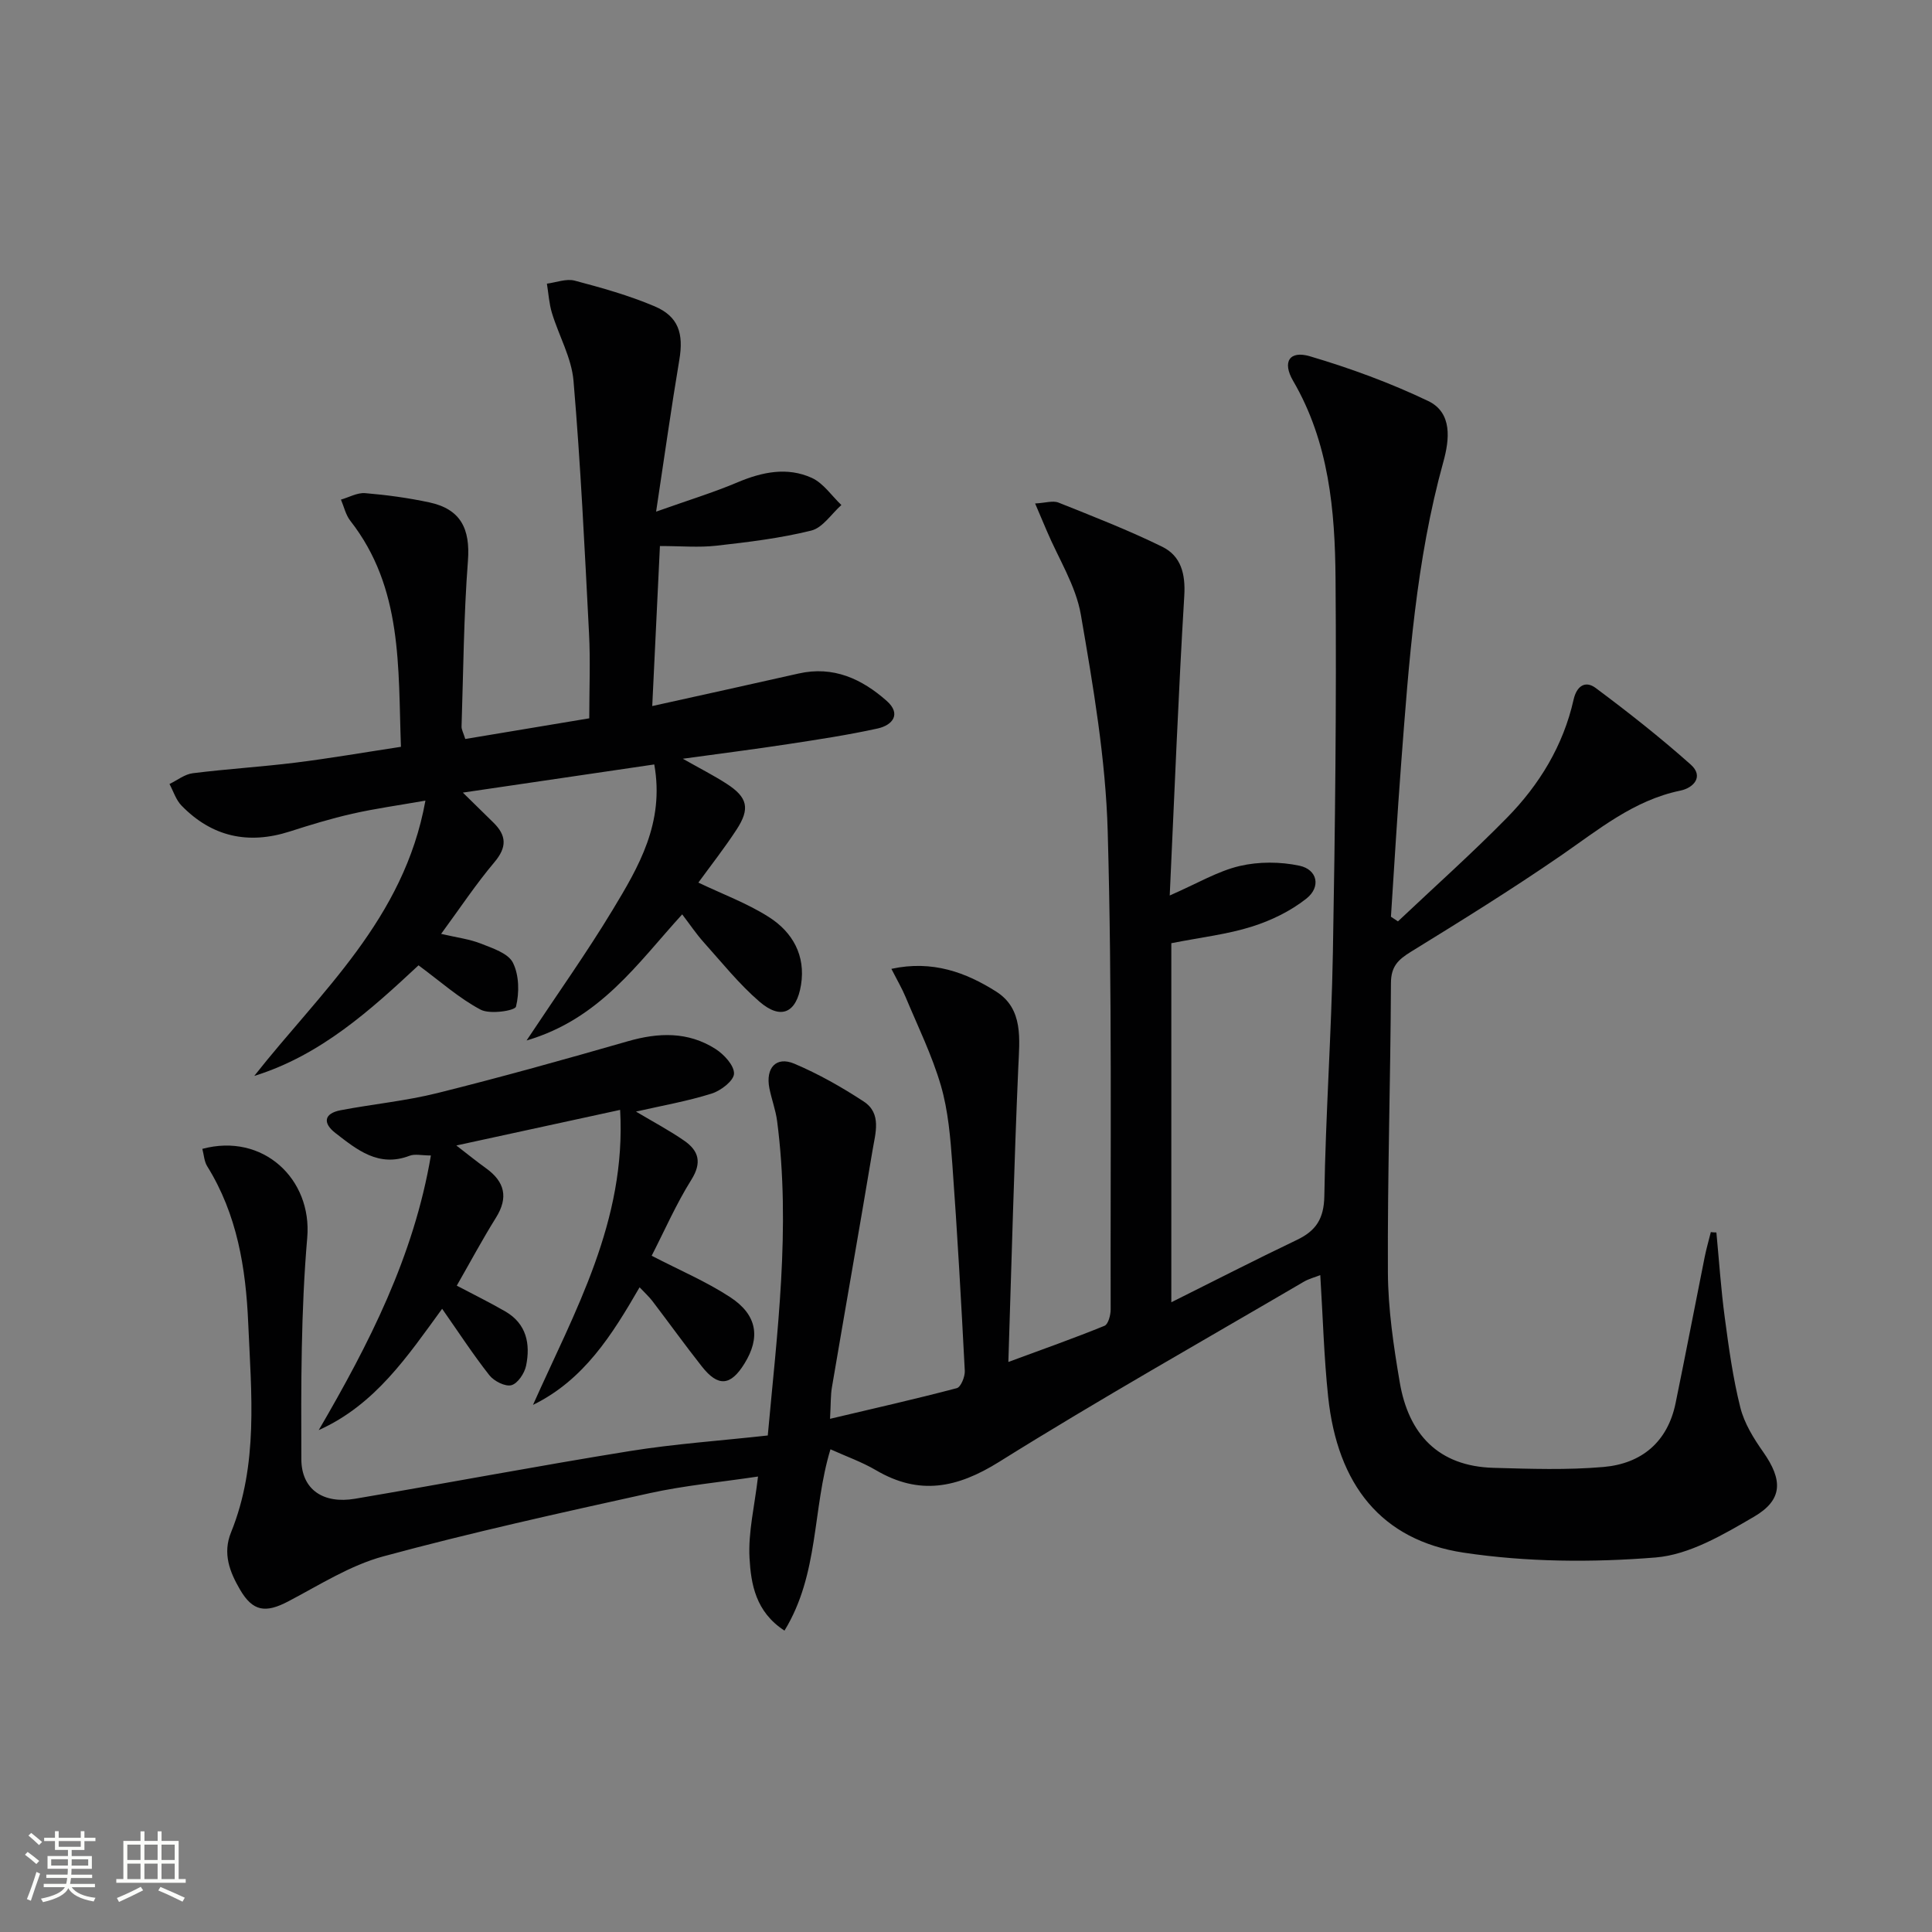
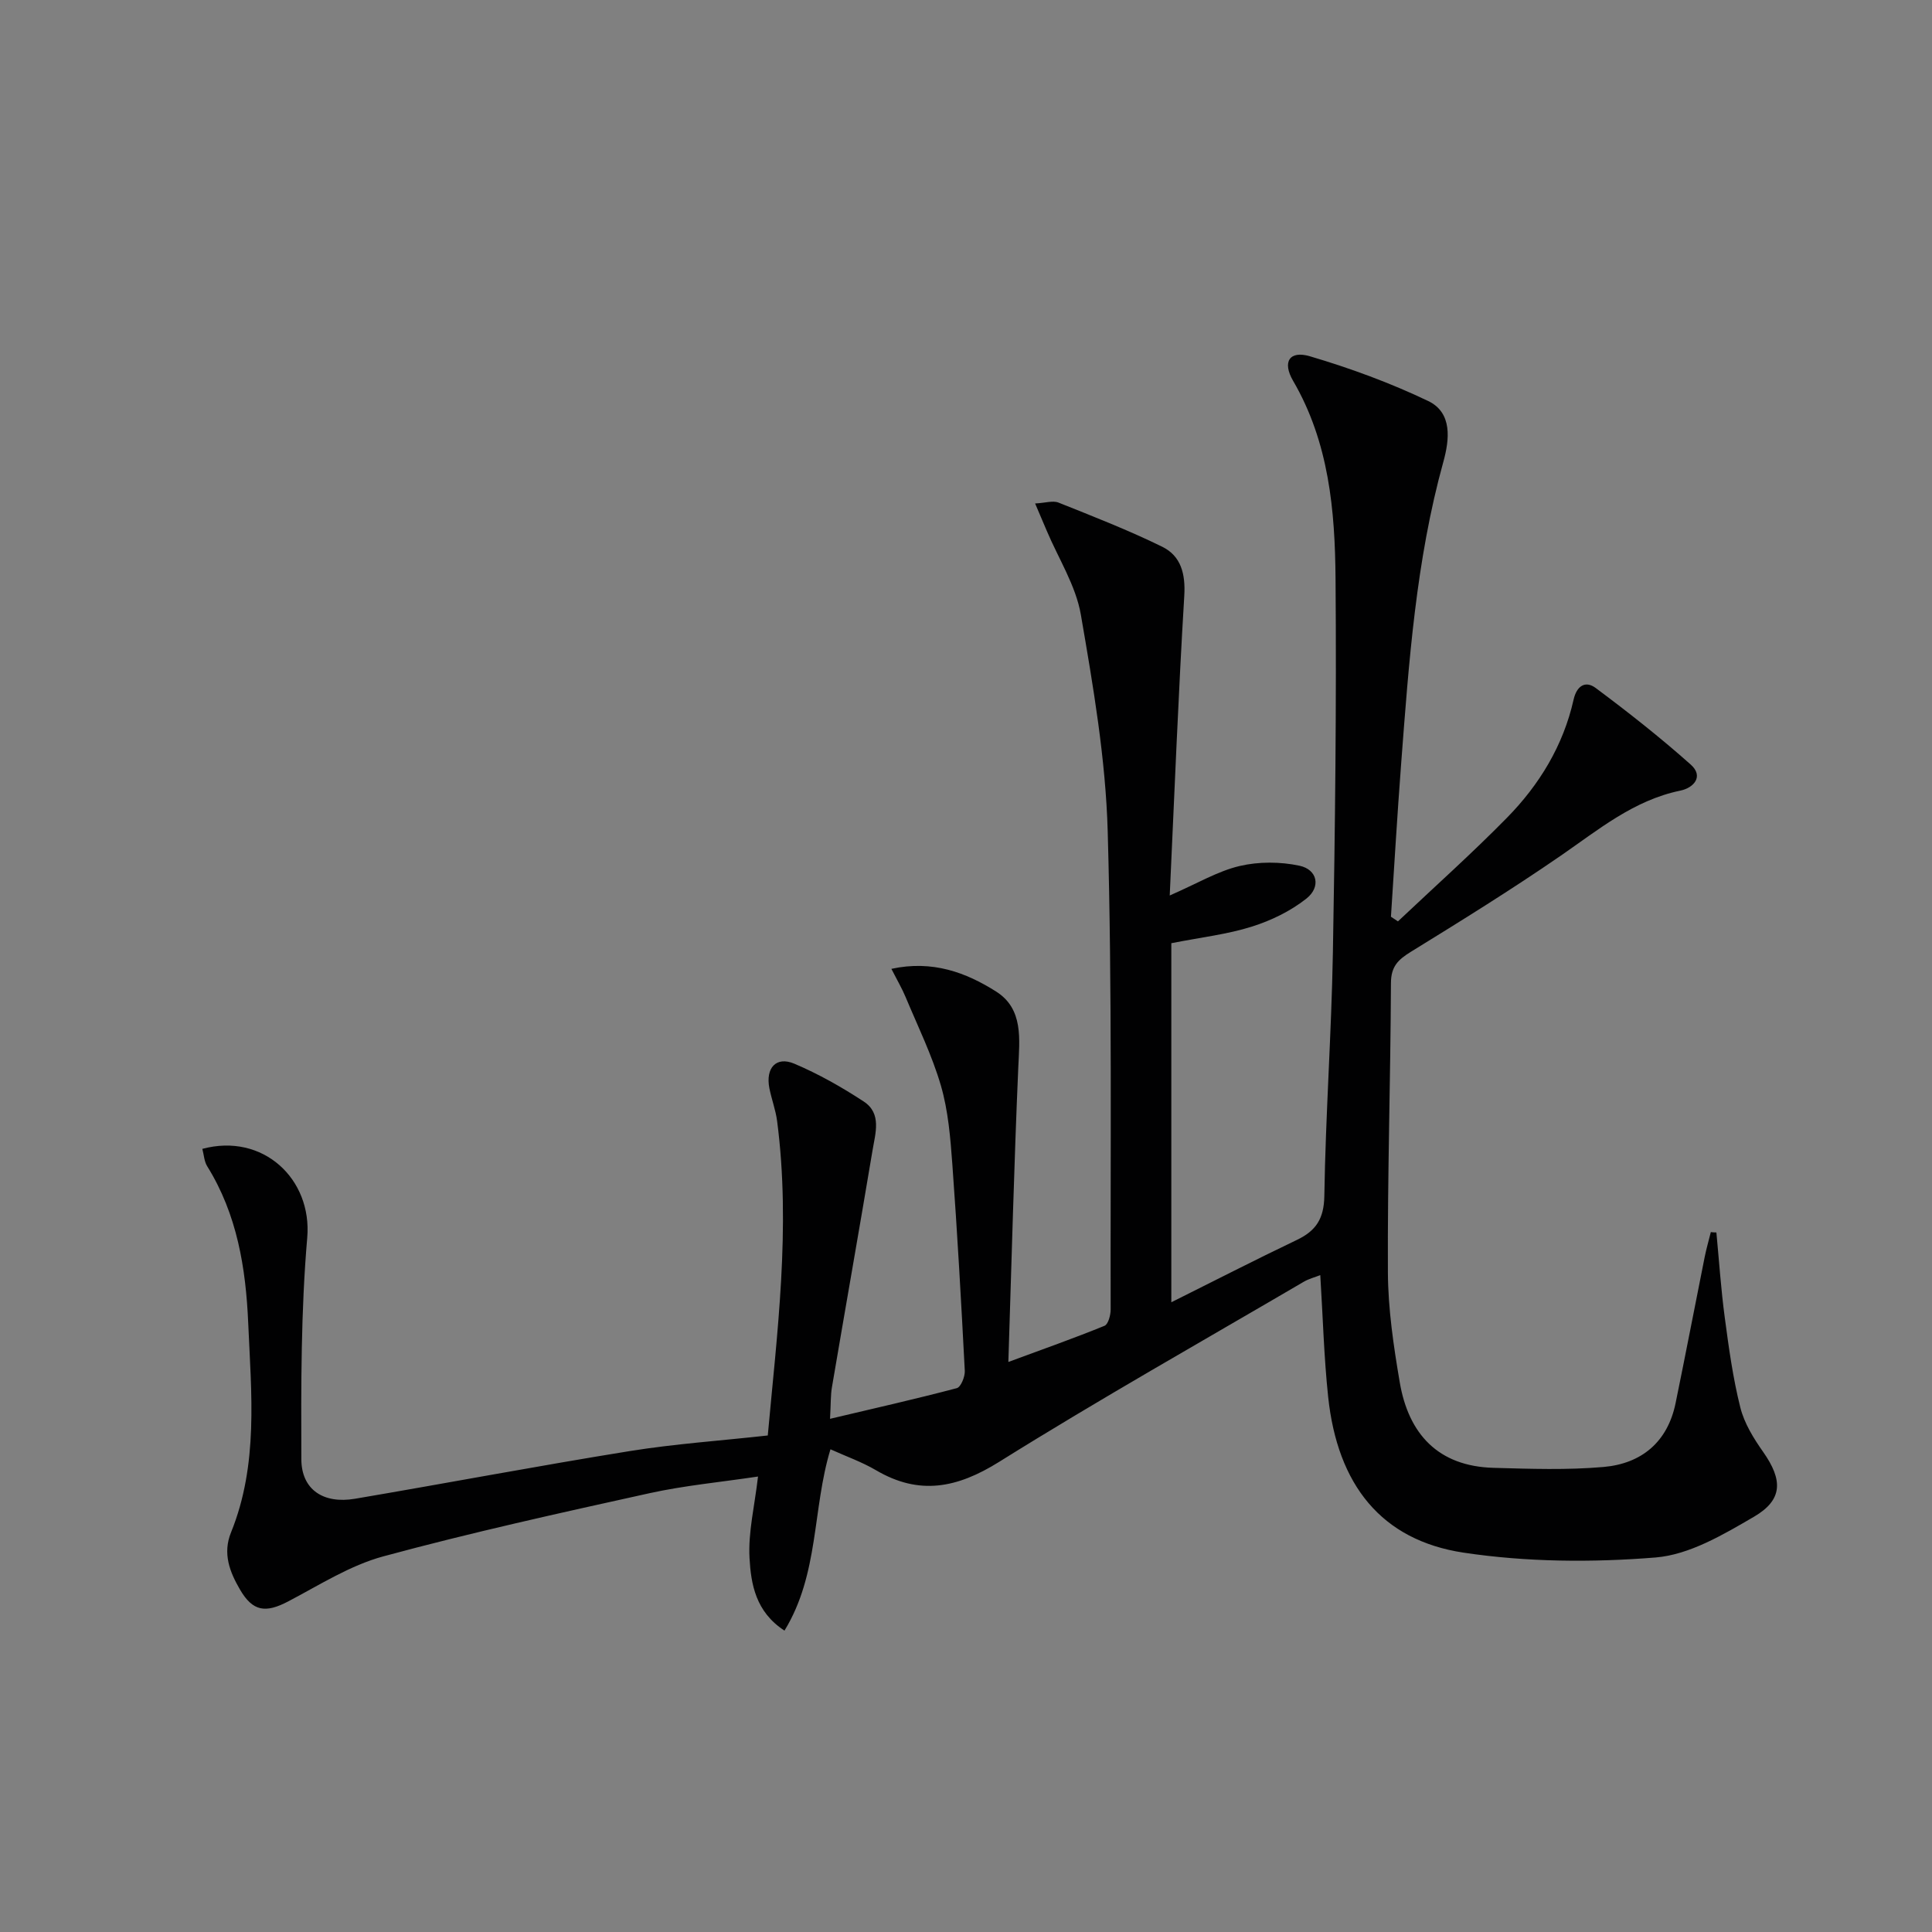
<svg xmlns="http://www.w3.org/2000/svg" enable-background="new 0 0 400 400" viewBox="0 0 400 400">
  <rect x="0" y="0" width="400" height="400" fill="#808080" stroke="none" />
-   <path d="m5.17 384 .55-.58c.85.61 1.65 1.24 2.4 1.87l-.59.64c-.83-.73-1.62-1.38-2.36-1.93m1.22 9.53-.82-.34c.71-1.76 1.37-3.64 1.98-5.63.24.13.5.25.76.36-.6 1.67-1.24 3.54-1.92 5.61m-.5-13.5.57-.54c.56.44 1.31 1.06 2.26 1.87l-.64.64c-.68-.66-1.41-1.32-2.19-1.97m3.25.46h2.24v-1.36h.77v1.36h4.57v-1.36h.76v1.36h2.28v.69h-2.28v1.84h-2.64v1.26h4.18v2.64h-4.21c0 .45-.02.86-.05 1.21h4.32v.69h-4.38c-.04.34-.1.75-.19 1.22h5.15v.69h-4.82c.87 1.19 2.51 1.92 4.93 2.19-.17.31-.3.57-.37.76-2.77-.49-4.52-1.41-5.26-2.76-.56 1.26-2.3 2.23-5.24 2.9-.12-.24-.26-.48-.43-.72 2.73-.55 4.38-1.34 4.96-2.38h-4.38v-.69h4.65c.1-.38.17-.79.21-1.22h-4.32v-.69h4.4c.03-.34.05-.75.05-1.21h-4.2v-2.64h4.23v-1.26h-2.69v-1.84h-2.24zm1.46 4.46v1.29h3.45c.01-.4.02-.57.01-.53v-.32-.45h-3.46zm1.55-2.59h4.57v-1.19h-4.57zm6.11 2.59h-3.42v.77c-.01.19-.01.37-.02.53h3.44z" fill="#fbfcfa" />
-   <path d="m32.63 379.16h.82v1.98h3.54v7.89h1.46v.78h-14.37v-.78h1.46v-7.89h3.55v-1.98h.82v1.98h2.73v-1.98zm-3.49 11.48.5.73c-1.61.82-3.28 1.63-5 2.41-.13-.27-.28-.55-.44-.82 1.75-.72 3.4-1.49 4.94-2.32m-2.78-5.55h2.73v-3.18h-2.73zm0 3.95h2.73v-3.2h-2.73zm3.54-3.95h2.73v-3.18h-2.73zm0 3.95h2.73v-3.2h-2.73zm7.89 4.68c-1.84-.92-3.51-1.7-5.02-2.32l.45-.73c1.89.8 3.57 1.55 5.04 2.23zm-1.62-11.81h-2.73v3.18h2.73zm-2.73 7.13h2.73v-3.2h-2.73z" fill="#fbfcfa" />
  <g fill="#010102">
    <path d="m355.36 255.17c.56 5.89.95 11.79 1.74 17.65.83 6.24 1.69 12.52 3.22 18.6.82 3.27 2.76 6.4 4.74 9.21 4.04 5.76 4.12 9.87-1.91 13.39-6.34 3.7-13.37 7.87-20.38 8.44-13.16 1.06-26.71.96-39.75-1-17.06-2.58-26.11-14.07-28.04-32.26-.87-8.23-1.09-16.53-1.63-25.2-1.08.43-2.33.74-3.41 1.37-21.08 12.35-42.38 24.36-63.09 37.3-8.7 5.43-16.52 6.99-25.49 1.72-2.95-1.73-6.23-2.88-9.42-4.33-3.78 12.41-2.32 25.77-9.52 37.54-5.98-3.87-6.94-9.65-7.24-15.02-.3-5.32 1.05-10.74 1.76-16.88-7.82 1.17-15.24 1.86-22.46 3.45-18.44 4.07-36.9 8.14-55.12 13.08-6.91 1.87-13.26 5.96-19.7 9.33-4.68 2.45-7.32 2.1-9.98-2.47-2.12-3.64-3.62-7.45-1.85-11.82 5.71-14.07 4.19-28.78 3.56-43.35-.49-11.37-2.29-22.49-8.48-32.44-.64-1.02-.69-2.4-1.02-3.62 12.59-3.38 22.76 6.27 21.72 18.38-1.31 15.22-1.28 30.59-1.22 45.89.03 6.31 4.59 9.28 11.12 8.17 18.97-3.22 37.88-6.81 56.88-9.87 9.25-1.49 18.64-2.13 28.57-3.23 1.9-21.05 4.82-42.98 1.93-65.12-.3-2.29-1.15-4.5-1.6-6.78-.82-4.19 1.4-6.66 5.15-5.08 5.01 2.12 9.83 4.85 14.39 7.84 3.77 2.47 2.4 6.58 1.82 10.1-2.74 16.37-5.63 32.71-8.41 49.07-.28 1.62-.21 3.29-.39 6.52 9.13-2.16 17.73-4.1 26.25-6.35.83-.22 1.71-2.37 1.65-3.58-.74-14.27-1.54-28.55-2.58-42.8-.4-5.45-.85-11.03-2.36-16.23-1.83-6.29-4.77-12.27-7.31-18.35-.74-1.78-1.73-3.46-2.95-5.85 8.51-1.85 15.47.76 21.69 4.7 5.69 3.61 4.84 9.85 4.58 15.82-.86 19.76-1.36 39.53-2.05 60.87 7.43-2.74 13.73-4.97 19.91-7.49.77-.32 1.27-2.21 1.27-3.38-.07-32.99.32-65.99-.61-98.96-.42-15.01-3-30.03-5.56-44.88-1.04-6.03-4.64-11.63-7.08-17.42-.69-1.63-1.39-3.26-2.39-5.61 2.11-.11 3.68-.65 4.85-.18 7.23 2.89 14.51 5.72 21.49 9.15 3.87 1.91 4.82 5.62 4.54 10.18-1.22 20.23-2.01 40.49-3.01 62.01 5.75-2.51 9.93-5.03 14.46-6.1 3.95-.93 8.43-.91 12.41-.06 3.71.8 4.48 4.38 1.43 6.8-3.27 2.59-7.3 4.55-11.31 5.81-5.03 1.59-10.37 2.19-16.66 3.43v74.34c8.61-4.29 17.23-8.72 25.98-12.9 3.98-1.9 5.62-4.39 5.7-9.12.26-16.79 1.47-33.56 1.77-50.35.46-25.8.76-51.6.55-77.4-.11-14.14-1.35-28.24-8.78-40.99-2.3-3.94-.76-6.34 3.46-5.1 8.36 2.47 16.65 5.51 24.51 9.27 5.06 2.43 4.39 8.02 3.14 12.55-5.68 20.49-7.15 41.53-8.75 62.57-.8 10.54-1.42 21.1-2.11 31.65.48.32.97.64 1.45.96 7.54-7.12 15.29-14.04 22.55-21.43 6.73-6.85 11.67-14.95 13.81-24.46.66-2.94 2.49-3.99 4.58-2.43 6.75 5.03 13.39 10.26 19.67 15.85 2.78 2.47.6 4.84-2.15 5.4-9.66 2-16.94 8.09-24.75 13.47-10.12 6.97-20.58 13.46-31.05 19.91-2.62 1.62-4.09 3.01-4.11 6.44-.08 19.98-.73 39.95-.63 59.92.04 7.59 1.17 15.23 2.45 22.74 1.82 10.74 7.97 17.41 19.41 17.73 7.6.21 15.25.48 22.8-.18 7.83-.69 13.24-5.14 14.9-13.2 2.07-10.07 4-20.16 6.02-30.24.35-1.75.85-3.46 1.28-5.19.35.06.75.07 1.15.08z" />
-     <path d="m52.64 222.76c13.7-17.41 31-32.4 35.44-57-5.65.99-10.45 1.65-15.16 2.72-4.36.99-8.66 2.3-12.92 3.67-8.6 2.76-16.12 1.11-22.42-5.36-1.15-1.18-1.68-2.96-2.49-4.47 1.6-.77 3.14-2.02 4.81-2.23 7.09-.89 14.23-1.32 21.32-2.2 7.07-.88 14.09-2.1 21.79-3.27-.61-16.45.42-32.87-10.49-46.81-.95-1.22-1.3-2.9-1.93-4.37 1.67-.48 3.39-1.47 5.01-1.34 4.45.37 8.91.98 13.27 1.91 6.54 1.4 8.51 5.49 8.01 12.1-.87 11.4-.95 22.87-1.32 34.31-.02.62.36 1.26.77 2.58 8.54-1.43 17.13-2.86 25.67-4.28 0-6.07.25-11.85-.05-17.61-.9-17.43-1.73-34.87-3.21-52.25-.4-4.78-3.04-9.35-4.47-14.07-.59-1.95-.71-4.04-1.04-6.06 1.92-.25 4-1.08 5.74-.63 5.6 1.48 11.23 3.06 16.54 5.31 4.99 2.11 6.05 5.67 5.14 11.08-1.67 9.92-3.06 19.88-4.81 31.44 6.73-2.39 11.9-3.97 16.84-6.06 5.11-2.16 10.3-3.24 15.39-.93 2.4 1.09 4.11 3.7 6.13 5.62-2.06 1.83-3.87 4.71-6.24 5.29-6.42 1.59-13.05 2.39-19.64 3.13-3.61.41-7.3.07-11.69.07-.53 11.01-1.04 21.67-1.59 33.13 10.59-2.35 20.44-4.5 30.28-6.73 7.21-1.64 13.12 1.11 18.27 5.67 3.05 2.71 1.23 5.02-1.9 5.71-6.14 1.35-12.37 2.29-18.59 3.24-6.86 1.05-13.75 1.92-21.73 3.02 3.66 2.07 6.44 3.48 9.04 5.16 4.38 2.82 4.94 5.14 2.08 9.52-2.53 3.87-5.39 7.51-7.9 10.96 5.01 2.4 10.13 4.28 14.62 7.15 4.88 3.11 7.62 7.94 6.63 14.04-.94 5.81-4.15 7.29-8.58 3.48-4.25-3.66-7.81-8.13-11.58-12.33-1.53-1.71-2.82-3.64-4.44-5.76-9.21 10.08-16.98 21.64-32.22 26.11 6.46-9.74 12.47-18.18 17.81-27.02 5.38-8.91 10.79-18.02 8.63-30.13-13.05 1.92-25.89 3.81-39.63 5.83 2.61 2.56 4.47 4.38 6.33 6.21 2.72 2.67 2.83 5.08.21 8.19-3.83 4.54-7.13 9.52-11.04 14.85 3.27.76 5.87 1.08 8.23 2.01 2.42.96 5.65 2 6.63 3.95 1.3 2.58 1.35 6.24.64 9.1-.21.85-5.39 1.65-7.32.63-4.46-2.36-8.33-5.84-12.86-9.18-9.83 9.16-20.2 18.62-34.01 22.9z" />
-     <path d="m131.67 230.14c3.57 2.13 6.93 3.9 10.02 6.05 2.97 2.07 3.68 4.5 1.45 8.06-3.15 5.03-5.55 10.53-8.22 15.74 5.81 3.01 11.34 5.35 16.28 8.59 5.6 3.67 6.27 8.35 2.93 13.74-2.87 4.64-5.45 4.87-8.82.59-3.5-4.44-6.8-9.03-10.23-13.53-.69-.91-1.56-1.69-2.66-2.86-5.67 9.8-11.49 19.17-22.07 24.35 8.65-19.38 19.35-38.06 18.04-61.08-11.57 2.52-22.32 4.85-33.91 7.37 2.52 1.95 4.29 3.38 6.14 4.71 3.89 2.8 4.68 6.05 2.05 10.26-2.81 4.5-5.31 9.18-8.1 14.05 3.49 1.84 6.84 3.48 10.05 5.34 4.39 2.54 5.23 6.73 4.3 11.24-.32 1.56-1.73 3.68-3.04 4.03-1.28.34-3.6-.84-4.56-2.06-3.38-4.29-6.36-8.88-9.78-13.76-7.15 9.8-13.84 19.86-25.55 25.12 10.39-17.82 19.68-35.94 23.22-56.86-1.9 0-3.31-.37-4.42.06-6.41 2.46-10.89-1.26-15.36-4.72-2.61-2.02-2.41-4.04 1.1-4.71 6.67-1.27 13.49-1.92 20.06-3.56 13.19-3.29 26.3-6.95 39.37-10.71 6.37-1.84 12.49-2.04 18.17 1.58 1.76 1.12 3.89 3.42 3.84 5.12-.04 1.46-2.73 3.53-4.62 4.12-5.01 1.58-10.23 2.49-15.68 3.73z" />
  </g>
</svg>